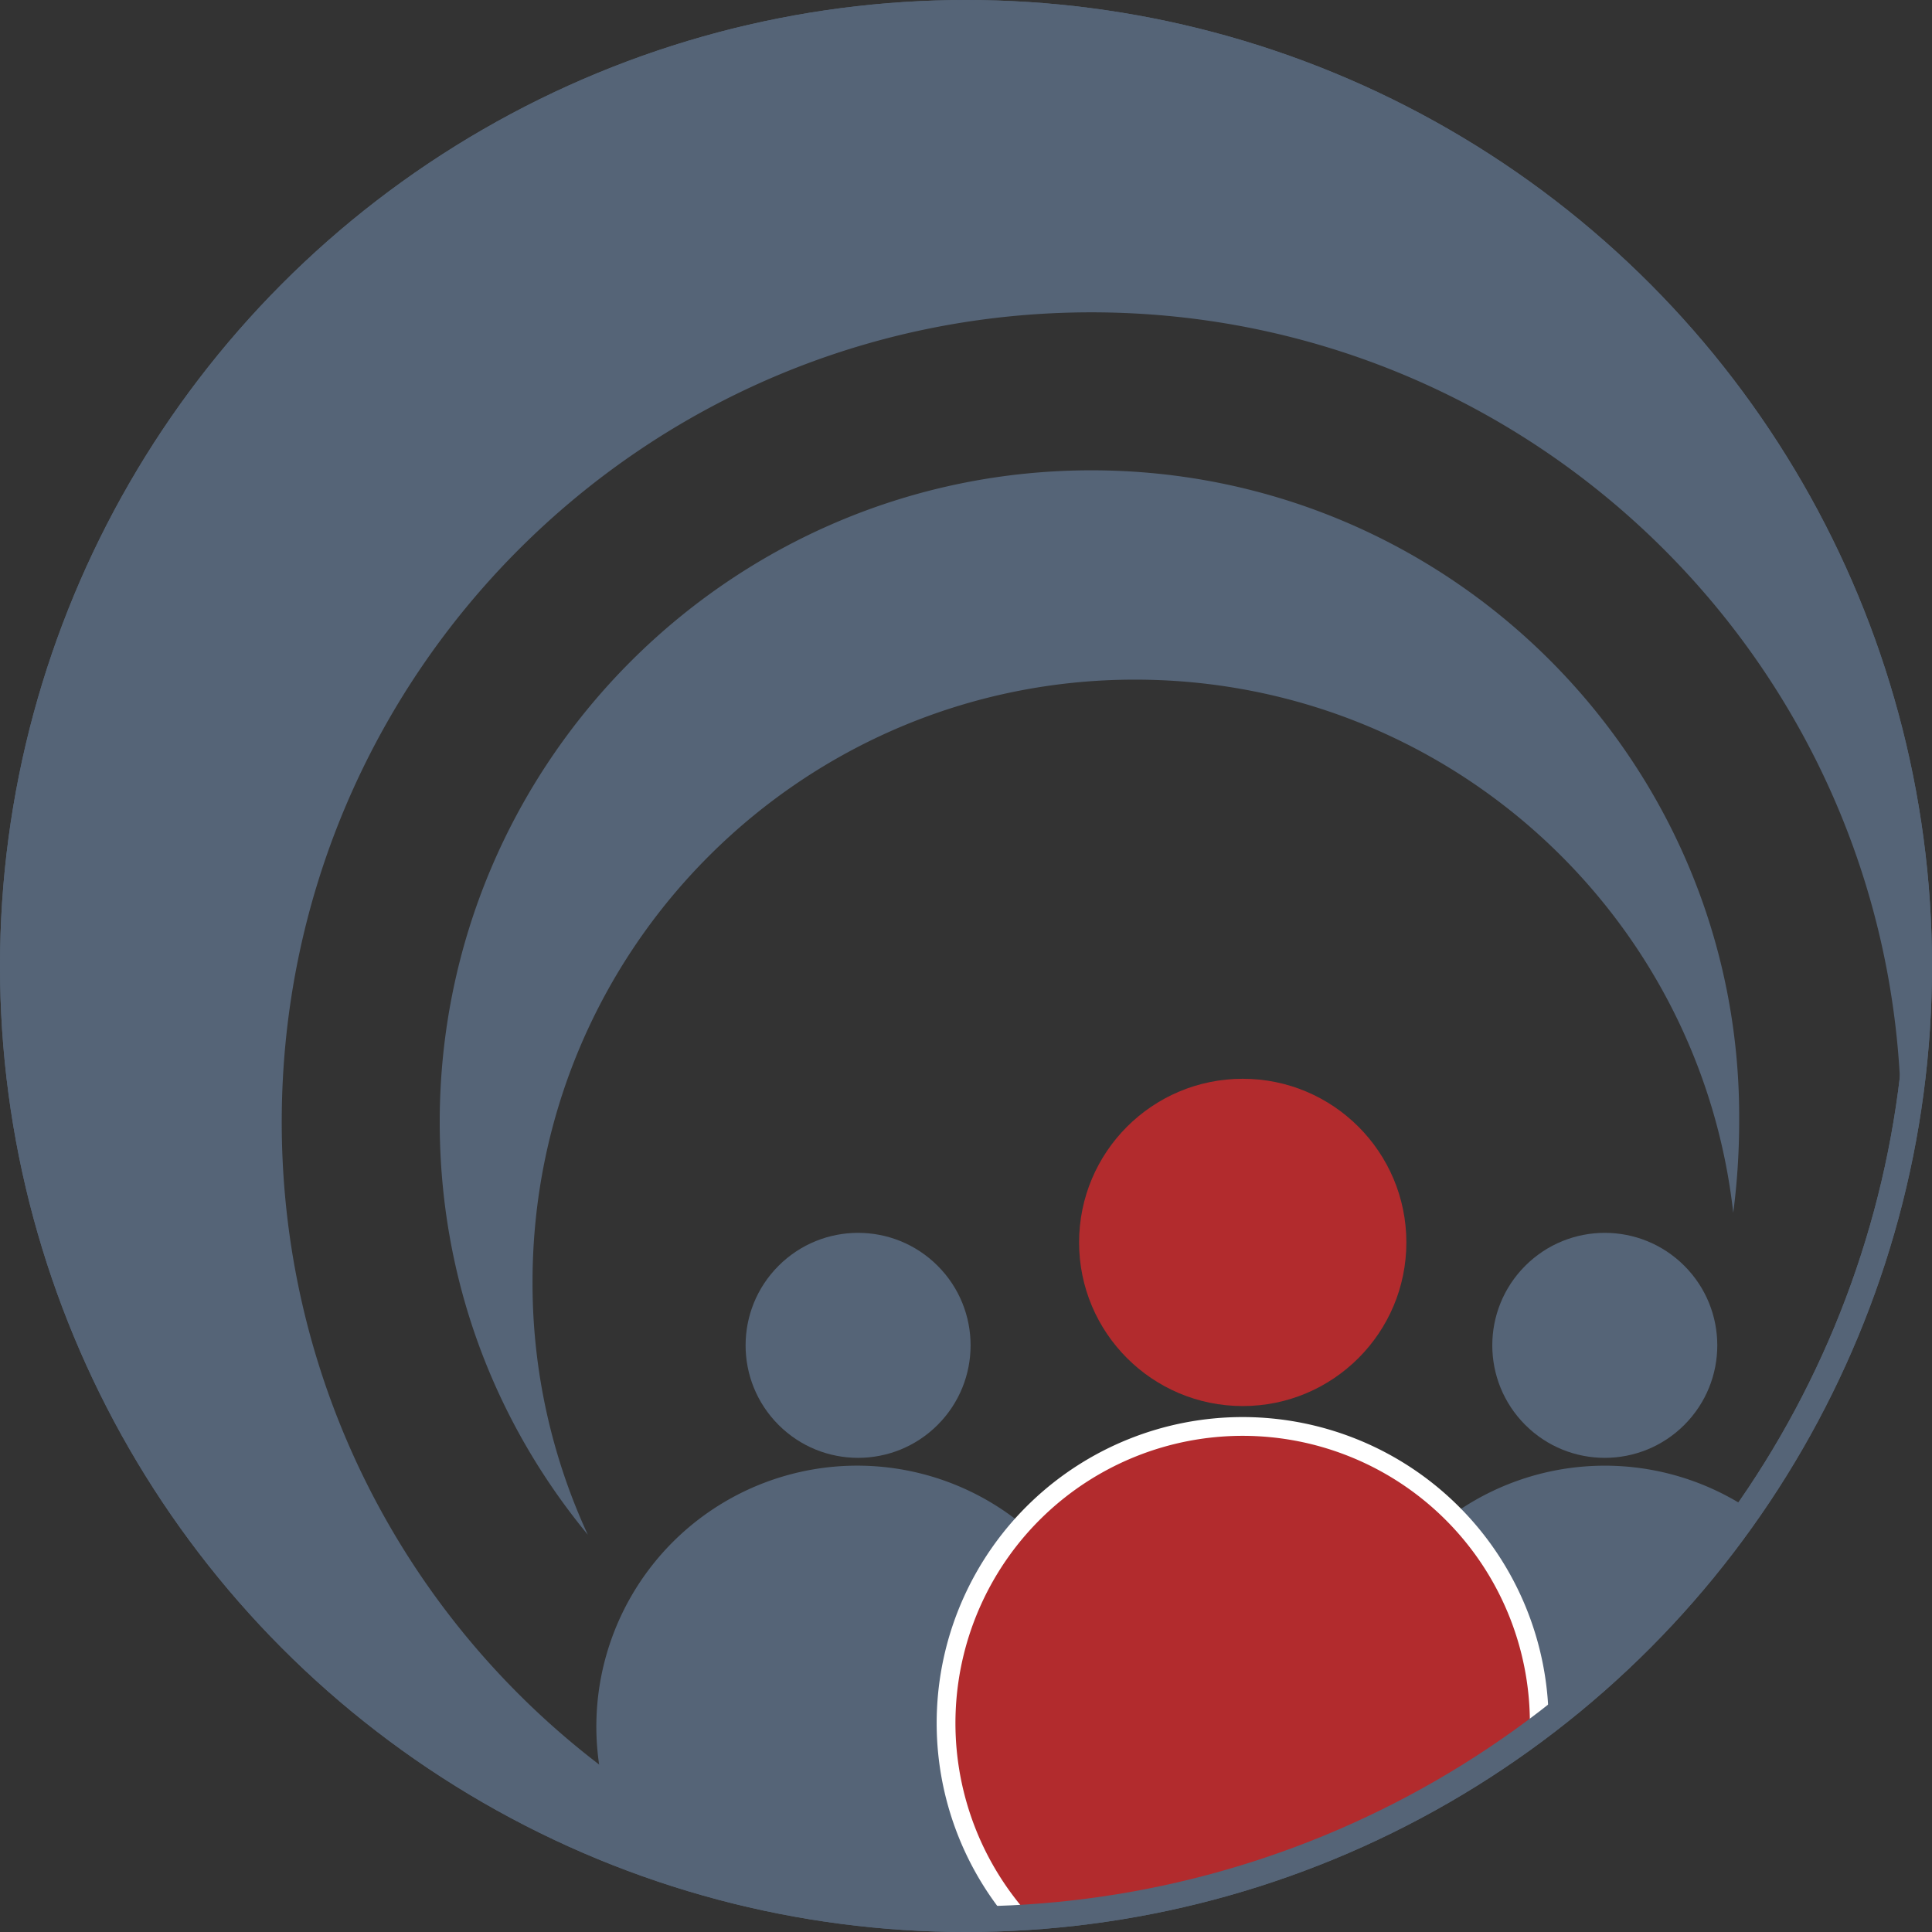
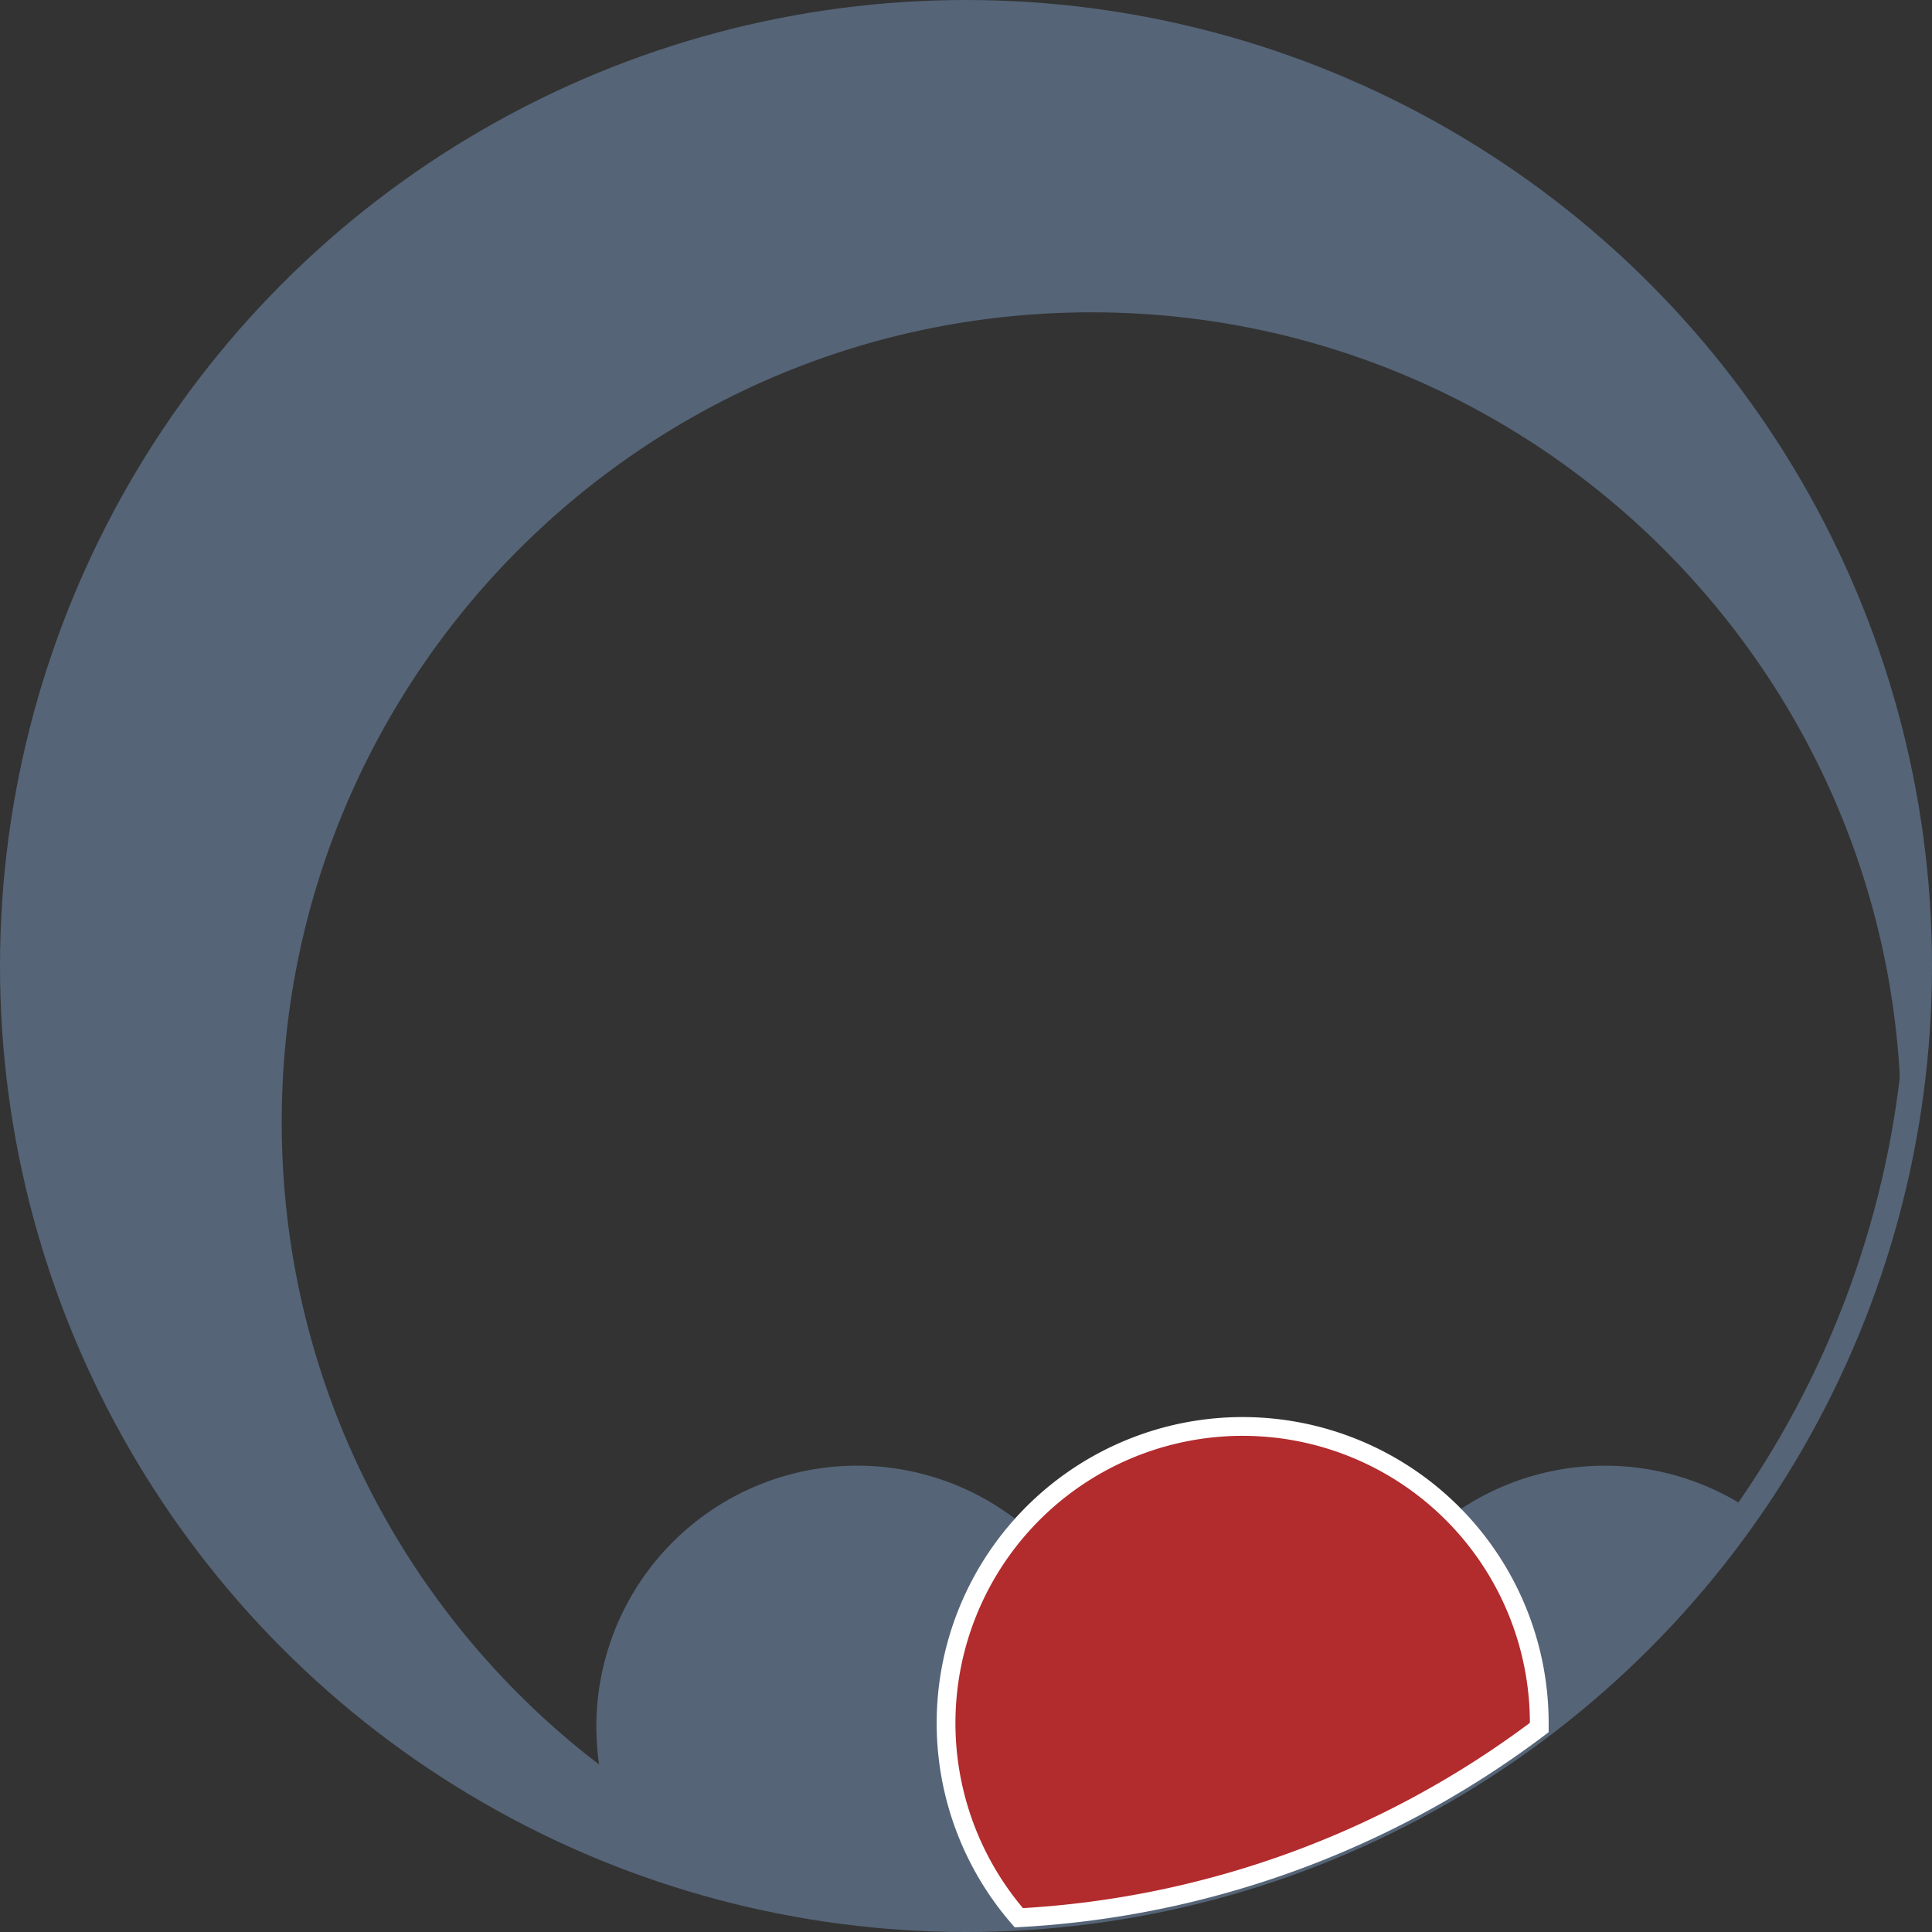
<svg xmlns="http://www.w3.org/2000/svg" id="Layer_1" data-name="Layer 1" viewBox="0 0 1132.25 1132.25">
  <rect x="0" y="0" width="1132.25" height="1132.25" fill="#333333" stroke="none" />
  <defs>
    <style>.cls-1{fill:none;stroke:#556477;stroke-width:15px;}.cls-1,.cls-4{stroke-miterlimit:10;}.cls-2{fill:#556477;}.cls-3,.cls-4{fill:#b22b2d;}.cls-4{stroke:#fff;stroke-width:11px;}</style>
  </defs>
  <circle class="cls-1" cx="566.13" cy="566.13" r="558.63" />
  <path class="cls-2" d="M1164.71,603.68c0-312.48-253.46-564.78-564.78-564.78C287.45,38.9,34,292.36,34,603.68c0,312.49,253.46,564.79,564.78,564.79,12.73,0,25.46,0,38.19-1.16q-21.78-1.55-43-5c-306-2.9-553.24-251.87-553.24-558.6,0-308.52,250.11-558.62,558.63-558.62S1158,295.16,1158,603.68a561,561,0,0,1-11.17,111.65c-.87,17.08-2.75,33.73-5.24,50.38A571.29,571.29,0,0,0,1164.71,603.68Z" transform="translate(-33.22 -37.56)" />
  <path class="cls-2" d="M599.35,45.06c-308.52,0-558.63,250.1-558.63,558.62,0,306.73,247.2,555.7,553.24,558.6-224.56-36.75-395.63-232-395.63-467.17,0-261.56,211.79-474.51,474.51-474.51,261.56,0,474.51,211.8,474.51,474.51,0,6.83-.2,13.55-.54,20.22A561,561,0,0,0,1158,603.68C1158,295.16,907.87,45.06,599.35,45.06Z" transform="translate(-33.22 -37.56)" />
-   <path class="cls-2" d="M672.84,313.19c-210.64,0-381.92,171.29-381.92,381.92,0,92.59,32.4,175.92,86.8,241.89a351.2,351.2,0,0,1-32.41-148.14c0-195.59,158.56-353,353-353,181.71,0,331,136.57,350.68,312.48a416.63,416.63,0,0,0,3.47-54.39C1053.61,484.48,883.48,313.19,672.84,313.19Z" transform="translate(-33.22 -37.56)" />
-   <circle class="cls-3" cx="728.3" cy="728.12" r="95.9" />
-   <circle class="cls-2" cx="973.71" cy="826" r="65.93" transform="translate(-332.1 892.89) rotate(-45)" />
-   <circle class="cls-2" cx="536.11" cy="826" r="65.93" transform="translate(-460.27 583.46) rotate(-45)" />
  <path class="cls-2" d="M688.51,1049.4a152.9,152.9,0,1,0-281.81,82.23,557.91,557.91,0,0,0,183,30.68q26,0,51.51-2.35A152.48,152.48,0,0,0,688.51,1049.4Z" transform="translate(-33.22 -37.56)" />
  <path class="cls-2" d="M1058.4,922.1a152.93,152.93,0,0,0-224.7,188.82A560.92,560.92,0,0,0,1058.4,922.1Z" transform="translate(-33.22 -37.56)" />
  <path class="cls-4" d="M761.52,873.53a173.86,173.86,0,0,0-131.21,287.93,555.8,555.8,0,0,0,305-111.47c0-.86,0-1.73,0-2.6A173.87,173.87,0,0,0,761.52,873.53Z" transform="translate(-33.22 -37.56)" />
-   <circle class="cls-1" cx="566.13" cy="566.13" r="558.63" />
</svg>